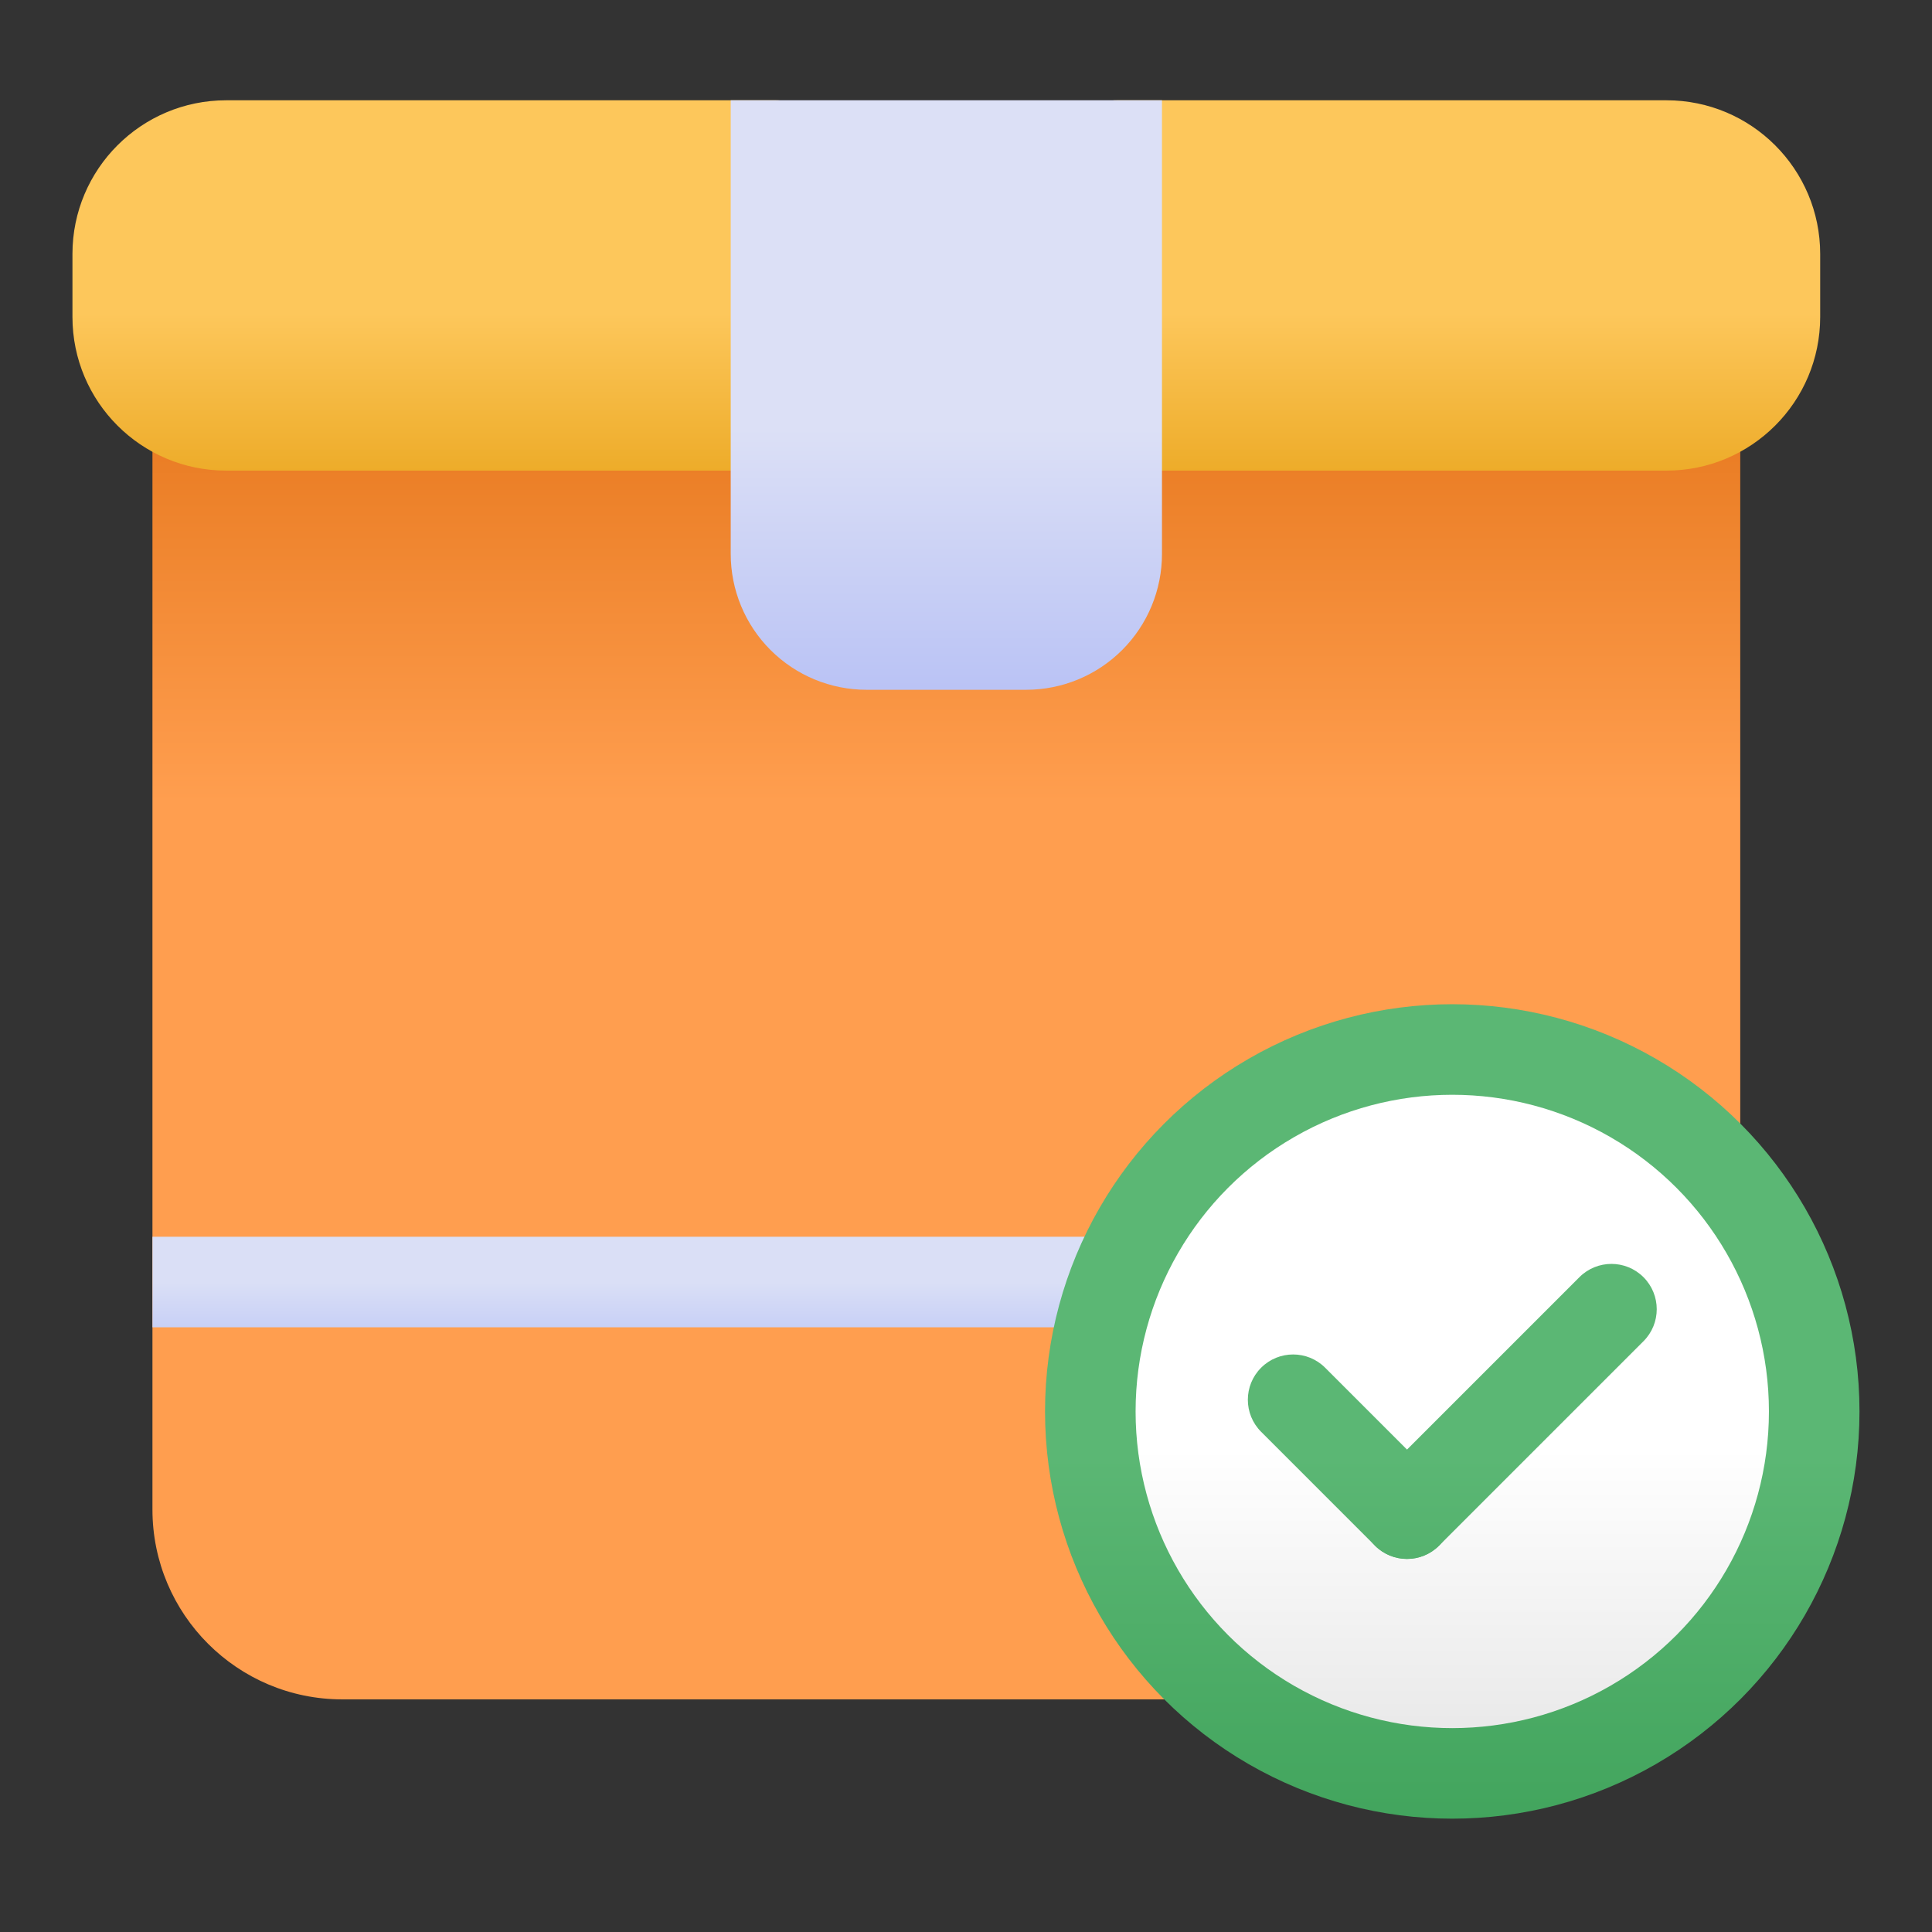
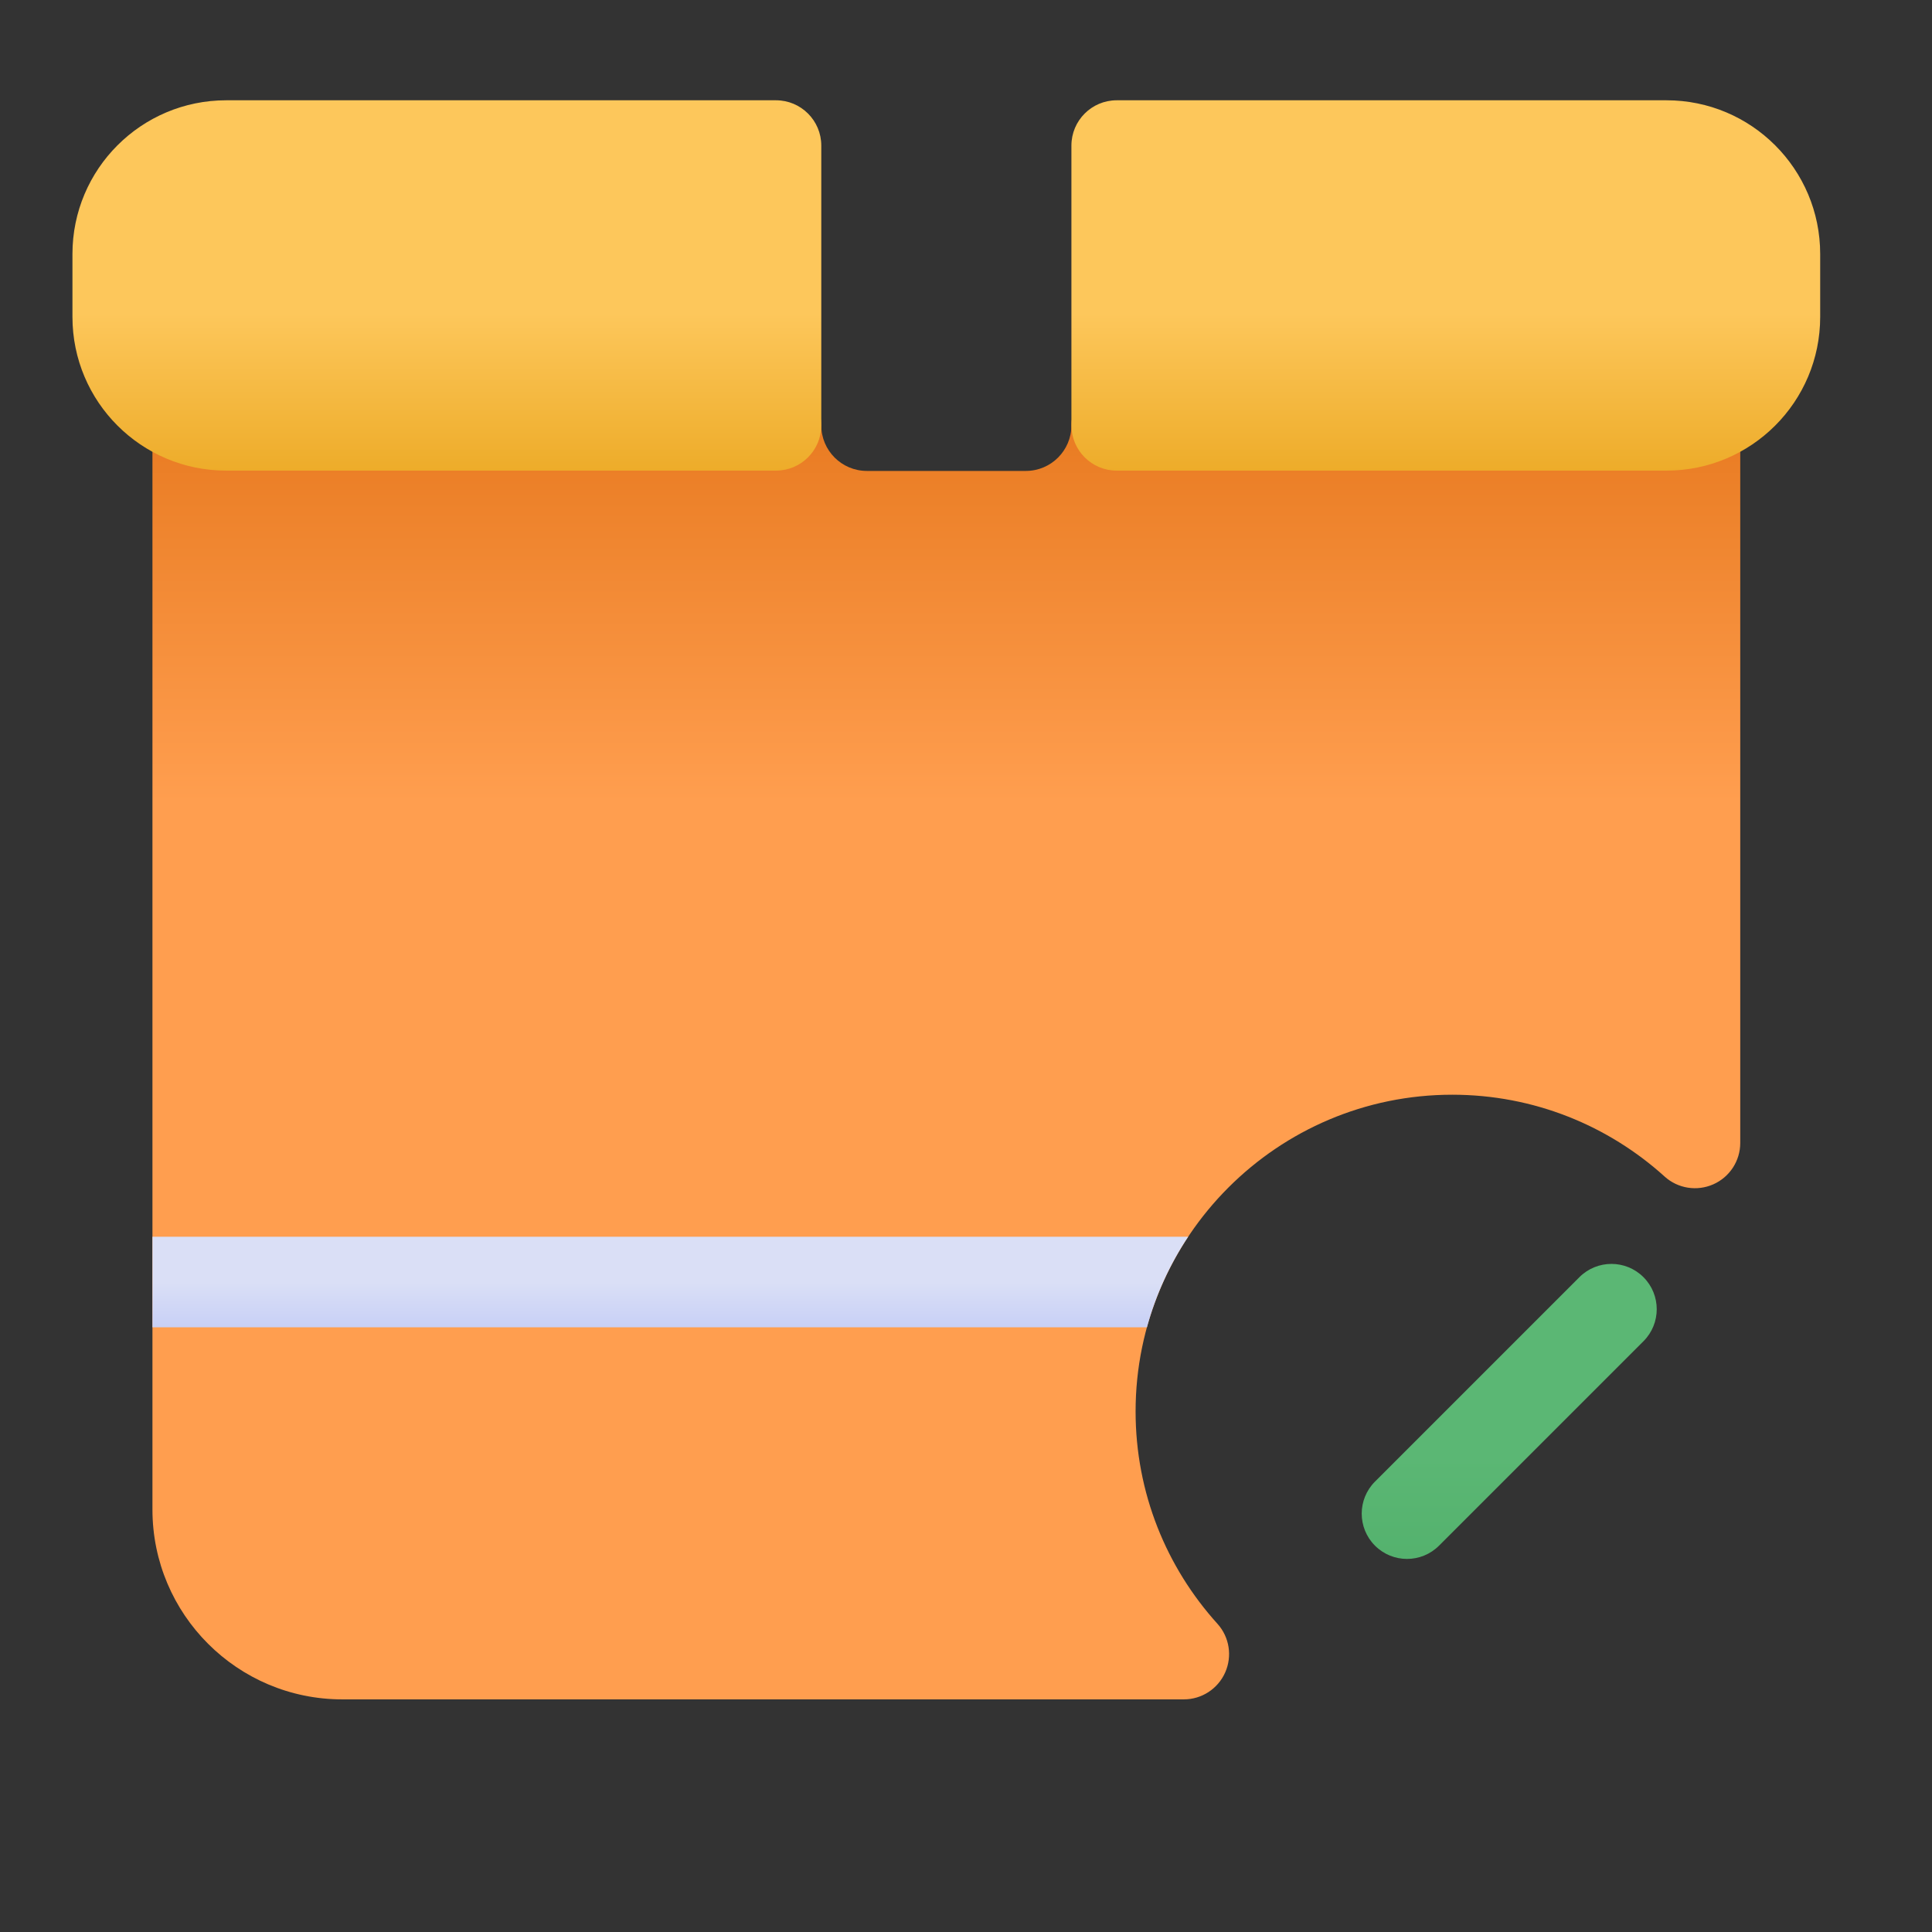
<svg xmlns="http://www.w3.org/2000/svg" clip-rule="evenodd" fill-rule="evenodd" height="512" stroke-linejoin="round" stroke-miterlimit="2" viewBox="0 0 32 32" width="512">
  <rect x="0" y="0" width="32" height="32" fill="#333333" stroke="none" />
  <linearGradient id="_Linear1" gradientTransform="matrix(0 -10.892 10.892 0 159.5 13.282)" gradientUnits="userSpaceOnUse" x1="0" x2="1" y1="0" y2="0">
    <stop offset="0" stop-color="#ff9e4f" />
    <stop offset="1" stop-color="#d86100" />
  </linearGradient>
  <linearGradient id="_Linear2" gradientTransform="matrix(0 4.813 -4.813 0 158.23 5.187)" gradientUnits="userSpaceOnUse" x1="0" x2="1" y1="0" y2="0">
    <stop offset="0" stop-color="#fdc75b" />
    <stop offset="1" stop-color="#e09500" />
  </linearGradient>
  <linearGradient id="_Linear3" gradientTransform="matrix(0 5.766 -5.766 0 -34.68 21.234)" gradientUnits="userSpaceOnUse" x1="0" x2="1" y1="0" y2="0">
    <stop offset="0" stop-color="#dadff6" />
    <stop offset="1" stop-color="#4f6cf2" />
  </linearGradient>
  <linearGradient id="_Linear4" gradientTransform="matrix(0 14.767 -14.767 0 23.801 24.128)" gradientUnits="userSpaceOnUse" x1="0" x2="1" y1="0" y2="0">
    <stop offset="0" stop-color="#5bb774" />
    <stop offset="1" stop-color="#1e8a3c" />
  </linearGradient>
  <linearGradient id="_Linear5" gradientTransform="matrix(0 16.5 -16.5 0 172.374 24)" gradientUnits="userSpaceOnUse" x1="0" x2="1" y1="0" y2="0">
    <stop offset="0" stop-color="#fff" />
    <stop offset="1" stop-color="#b3b3b3" />
  </linearGradient>
  <linearGradient id="_Linear8" gradientTransform="matrix(0 17.489 -17.489 0 66.677 7.096)" gradientUnits="userSpaceOnUse" x1="0" x2="1" y1="0" y2="0">
    <stop offset="0" stop-color="#dce0f6" />
    <stop offset="1" stop-color="#526af0" />
  </linearGradient>
-   <path d="m13.603 7.045c0-.414-.336-.75-.75-.75h-9.578c-.414 0-.75.336-.75.75v17.957c0 1.737 1.408 3.145 3.145 3.145h13.938c.296 0 .565-.175.685-.446s.07-.587-.129-.807c-.842-.931-1.355-2.164-1.355-3.516 0-2.895 2.351-5.246 5.245-5.246 1.353 0 2.586.513 3.517 1.355.219.199.536.249.807.129s.446-.389.446-.685v-11.886c0-.414-.336-.75-.75-.75h-9.578c-.414 0-.75.336-.75.75v2.125c0 .417-.338.755-.755.755h-2.633c-.417 0-.755-.338-.755-.755z" fill="url(#_Linear1)" />
+   <path d="m13.603 7.045c0-.414-.336-.75-.75-.75h-9.578c-.414 0-.75.336-.75.75v17.957c0 1.737 1.408 3.145 3.145 3.145h13.938c.296 0 .565-.175.685-.446s.07-.587-.129-.807c-.842-.931-1.355-2.164-1.355-3.516 0-2.895 2.351-5.246 5.245-5.246 1.353 0 2.586.513 3.517 1.355.219.199.536.249.807.129s.446-.389.446-.685v-11.886c0-.414-.336-.75-.75-.75h-9.578c-.414 0-.75.336-.75.75c0 .417-.338.755-.755.755h-2.633c-.417 0-.755-.338-.755-.755z" fill="url(#_Linear1)" />
  <path d="m18.496 1.661c-.414 0-.75.336-.75.75v4.634c0 .414.336.75.75.75h9.106c1.406 0 2.546-1.14 2.546-2.546v-1.042c0-1.406-1.14-2.546-2.546-2.546zm-4.893.75c0-.414-.336-.75-.75-.75h-9.106c-1.407 0-2.547 1.14-2.547 2.546v1.042c0 1.406 1.14 2.546 2.547 2.546h9.106c.414 0 .75-.336.75-.75z" fill="url(#_Linear2)" />
  <path d="m19.68 20.484h-17.155v1.5h16.472c.148-.54.381-1.045.683-1.5z" fill="url(#_Linear3)" />
-   <circle cx="24.054" cy="23.378" fill="url(#_Linear4)" r="6.745" />
-   <circle cx="24.054" cy="23.378" fill="url(#_Linear5)" r="5.245" />
-   <path d="m20.888 23.715 1.886 1.886c.293.293.768.293 1.061 0 .292-.293.292-.768 0-1.061l-1.886-1.886c-.293-.293-.768-.293-1.061 0s-.293.768 0 1.061z" fill="url(#_Linear4)" />
  <path d="m26.16 21.154-3.386 3.386c-.293.293-.293.768 0 1.061s.768.293 1.061 0l3.386-3.386c.293-.293.293-.768 0-1.061s-.768-.293-1.061 0z" fill="url(#_Linear4)" />
-   <path d="m19.246 1.661h-7.143v7.514c0 .597.237 1.169.659 1.591s.994.659 1.591.659h2.643c.597 0 1.169-.237 1.591-.659s.659-.994.659-1.591z" fill="url(#_Linear8)" />
</svg>